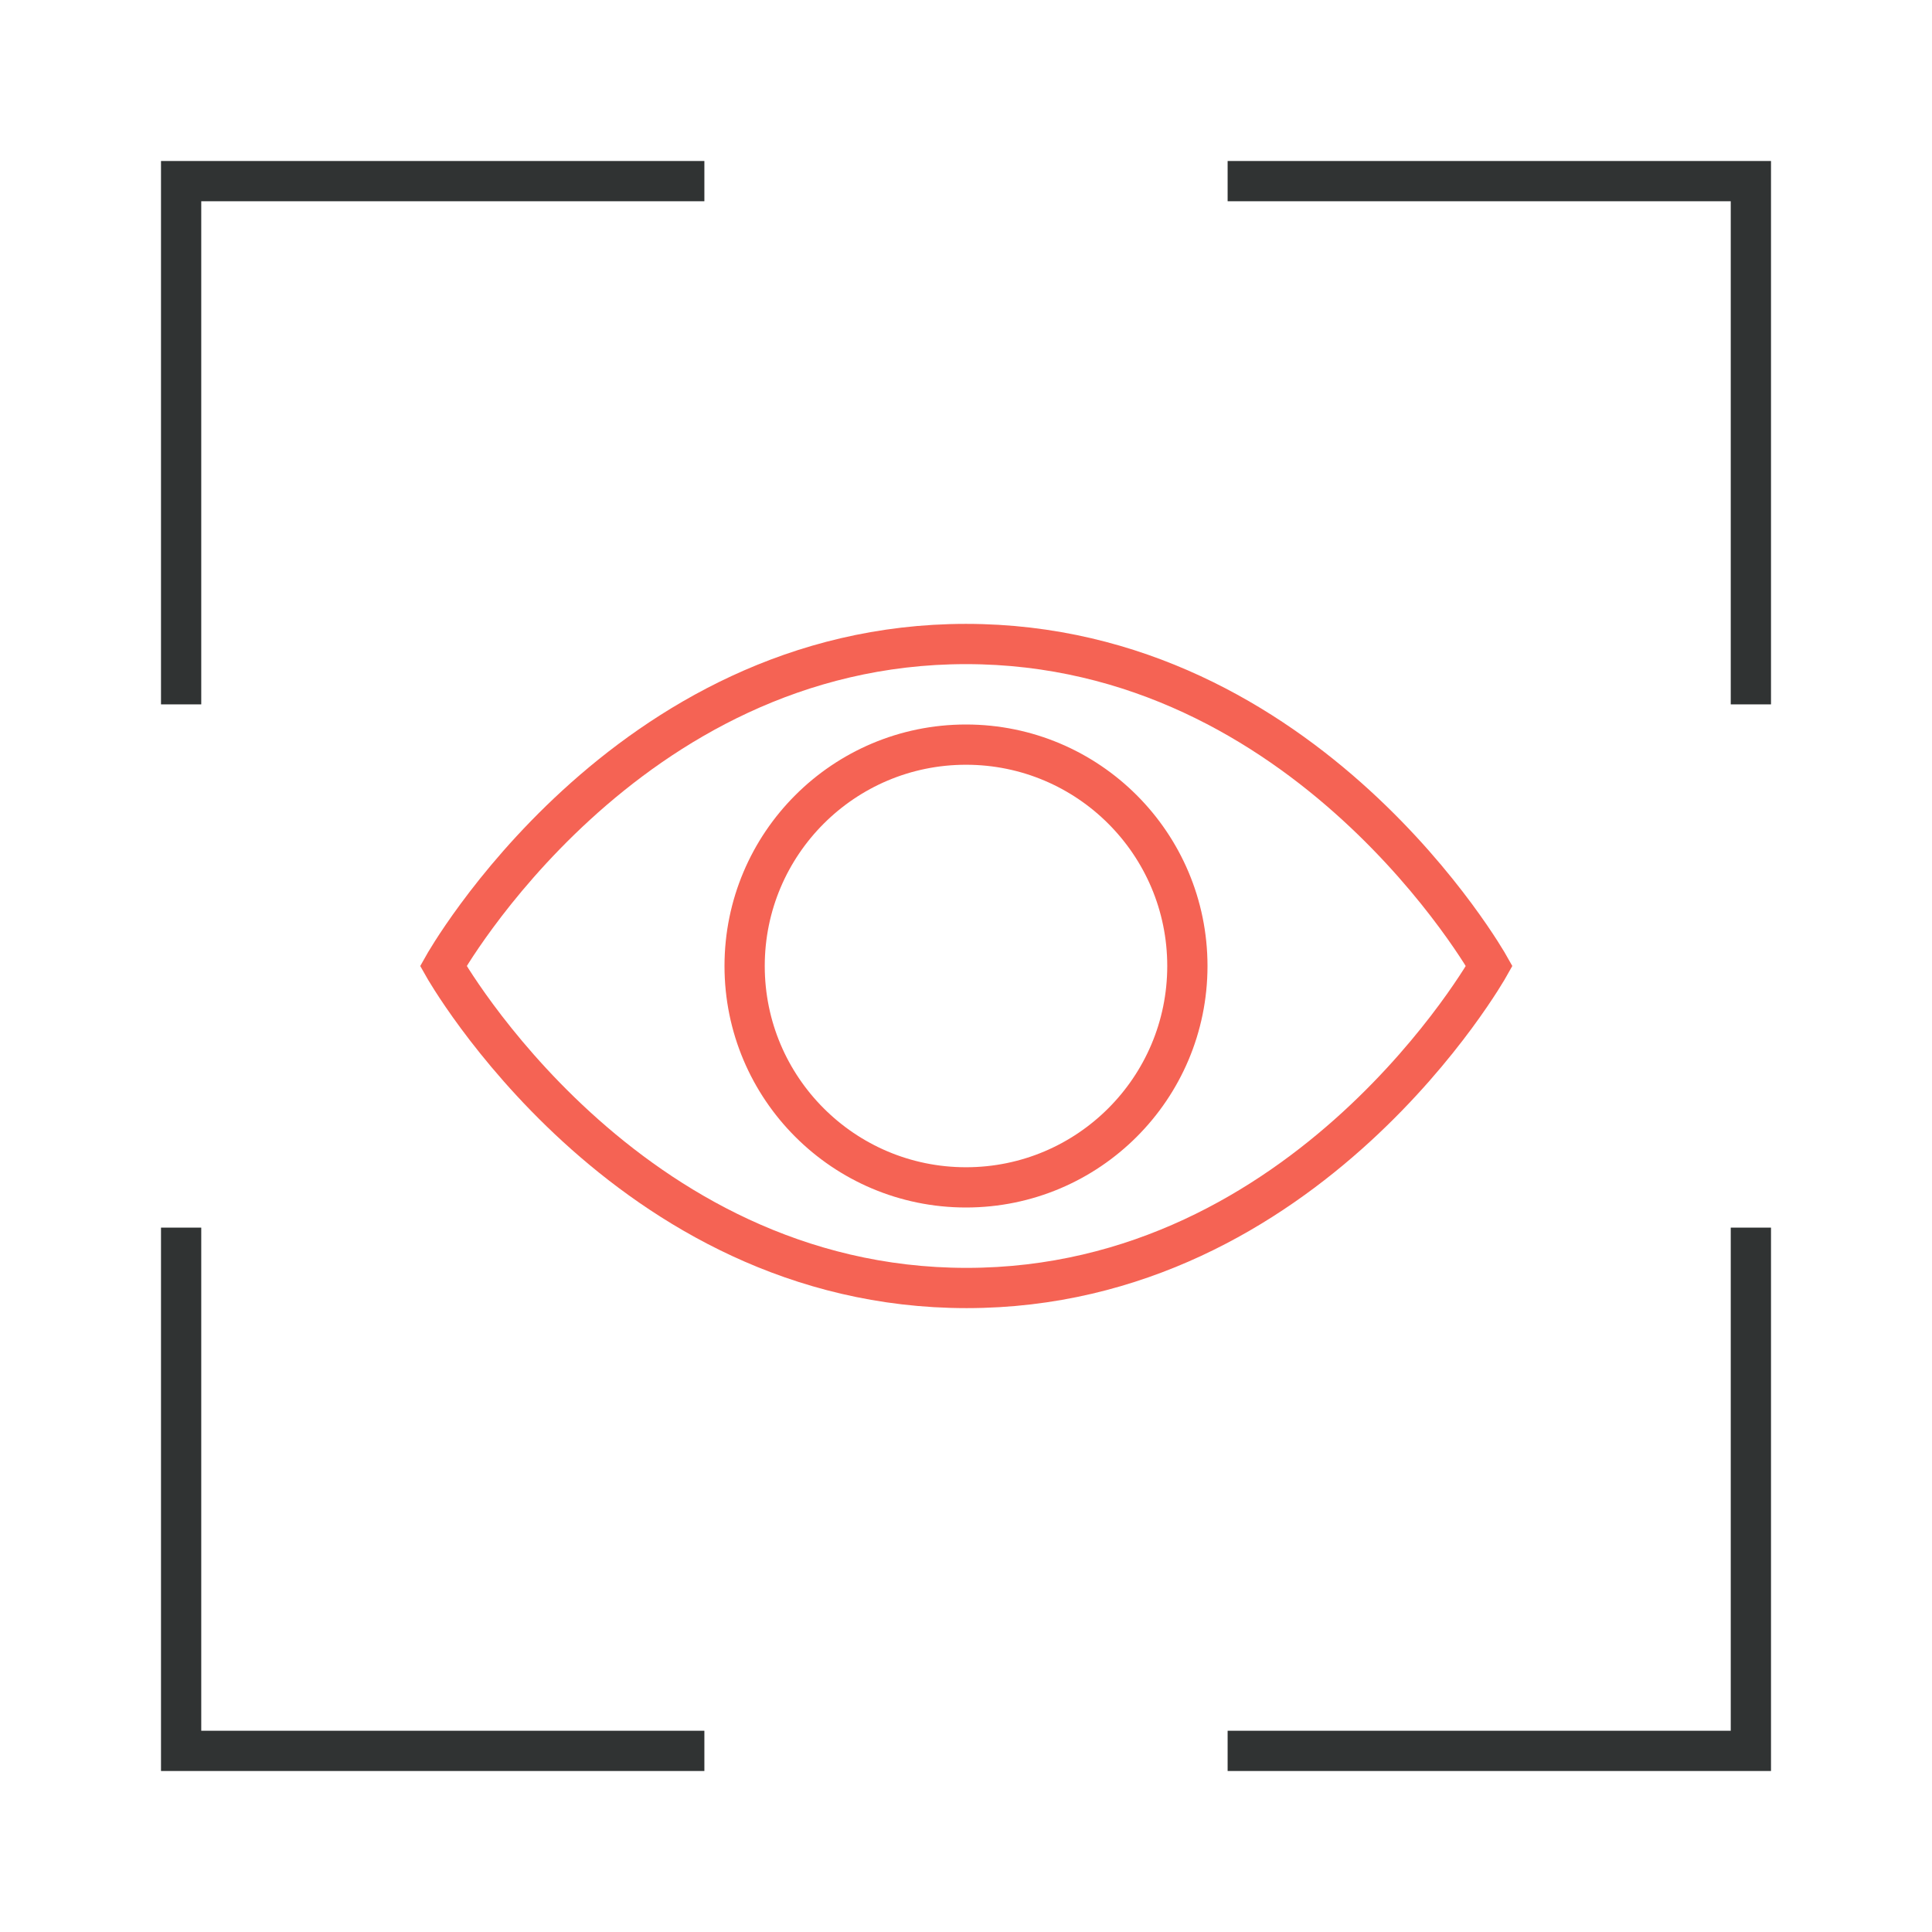
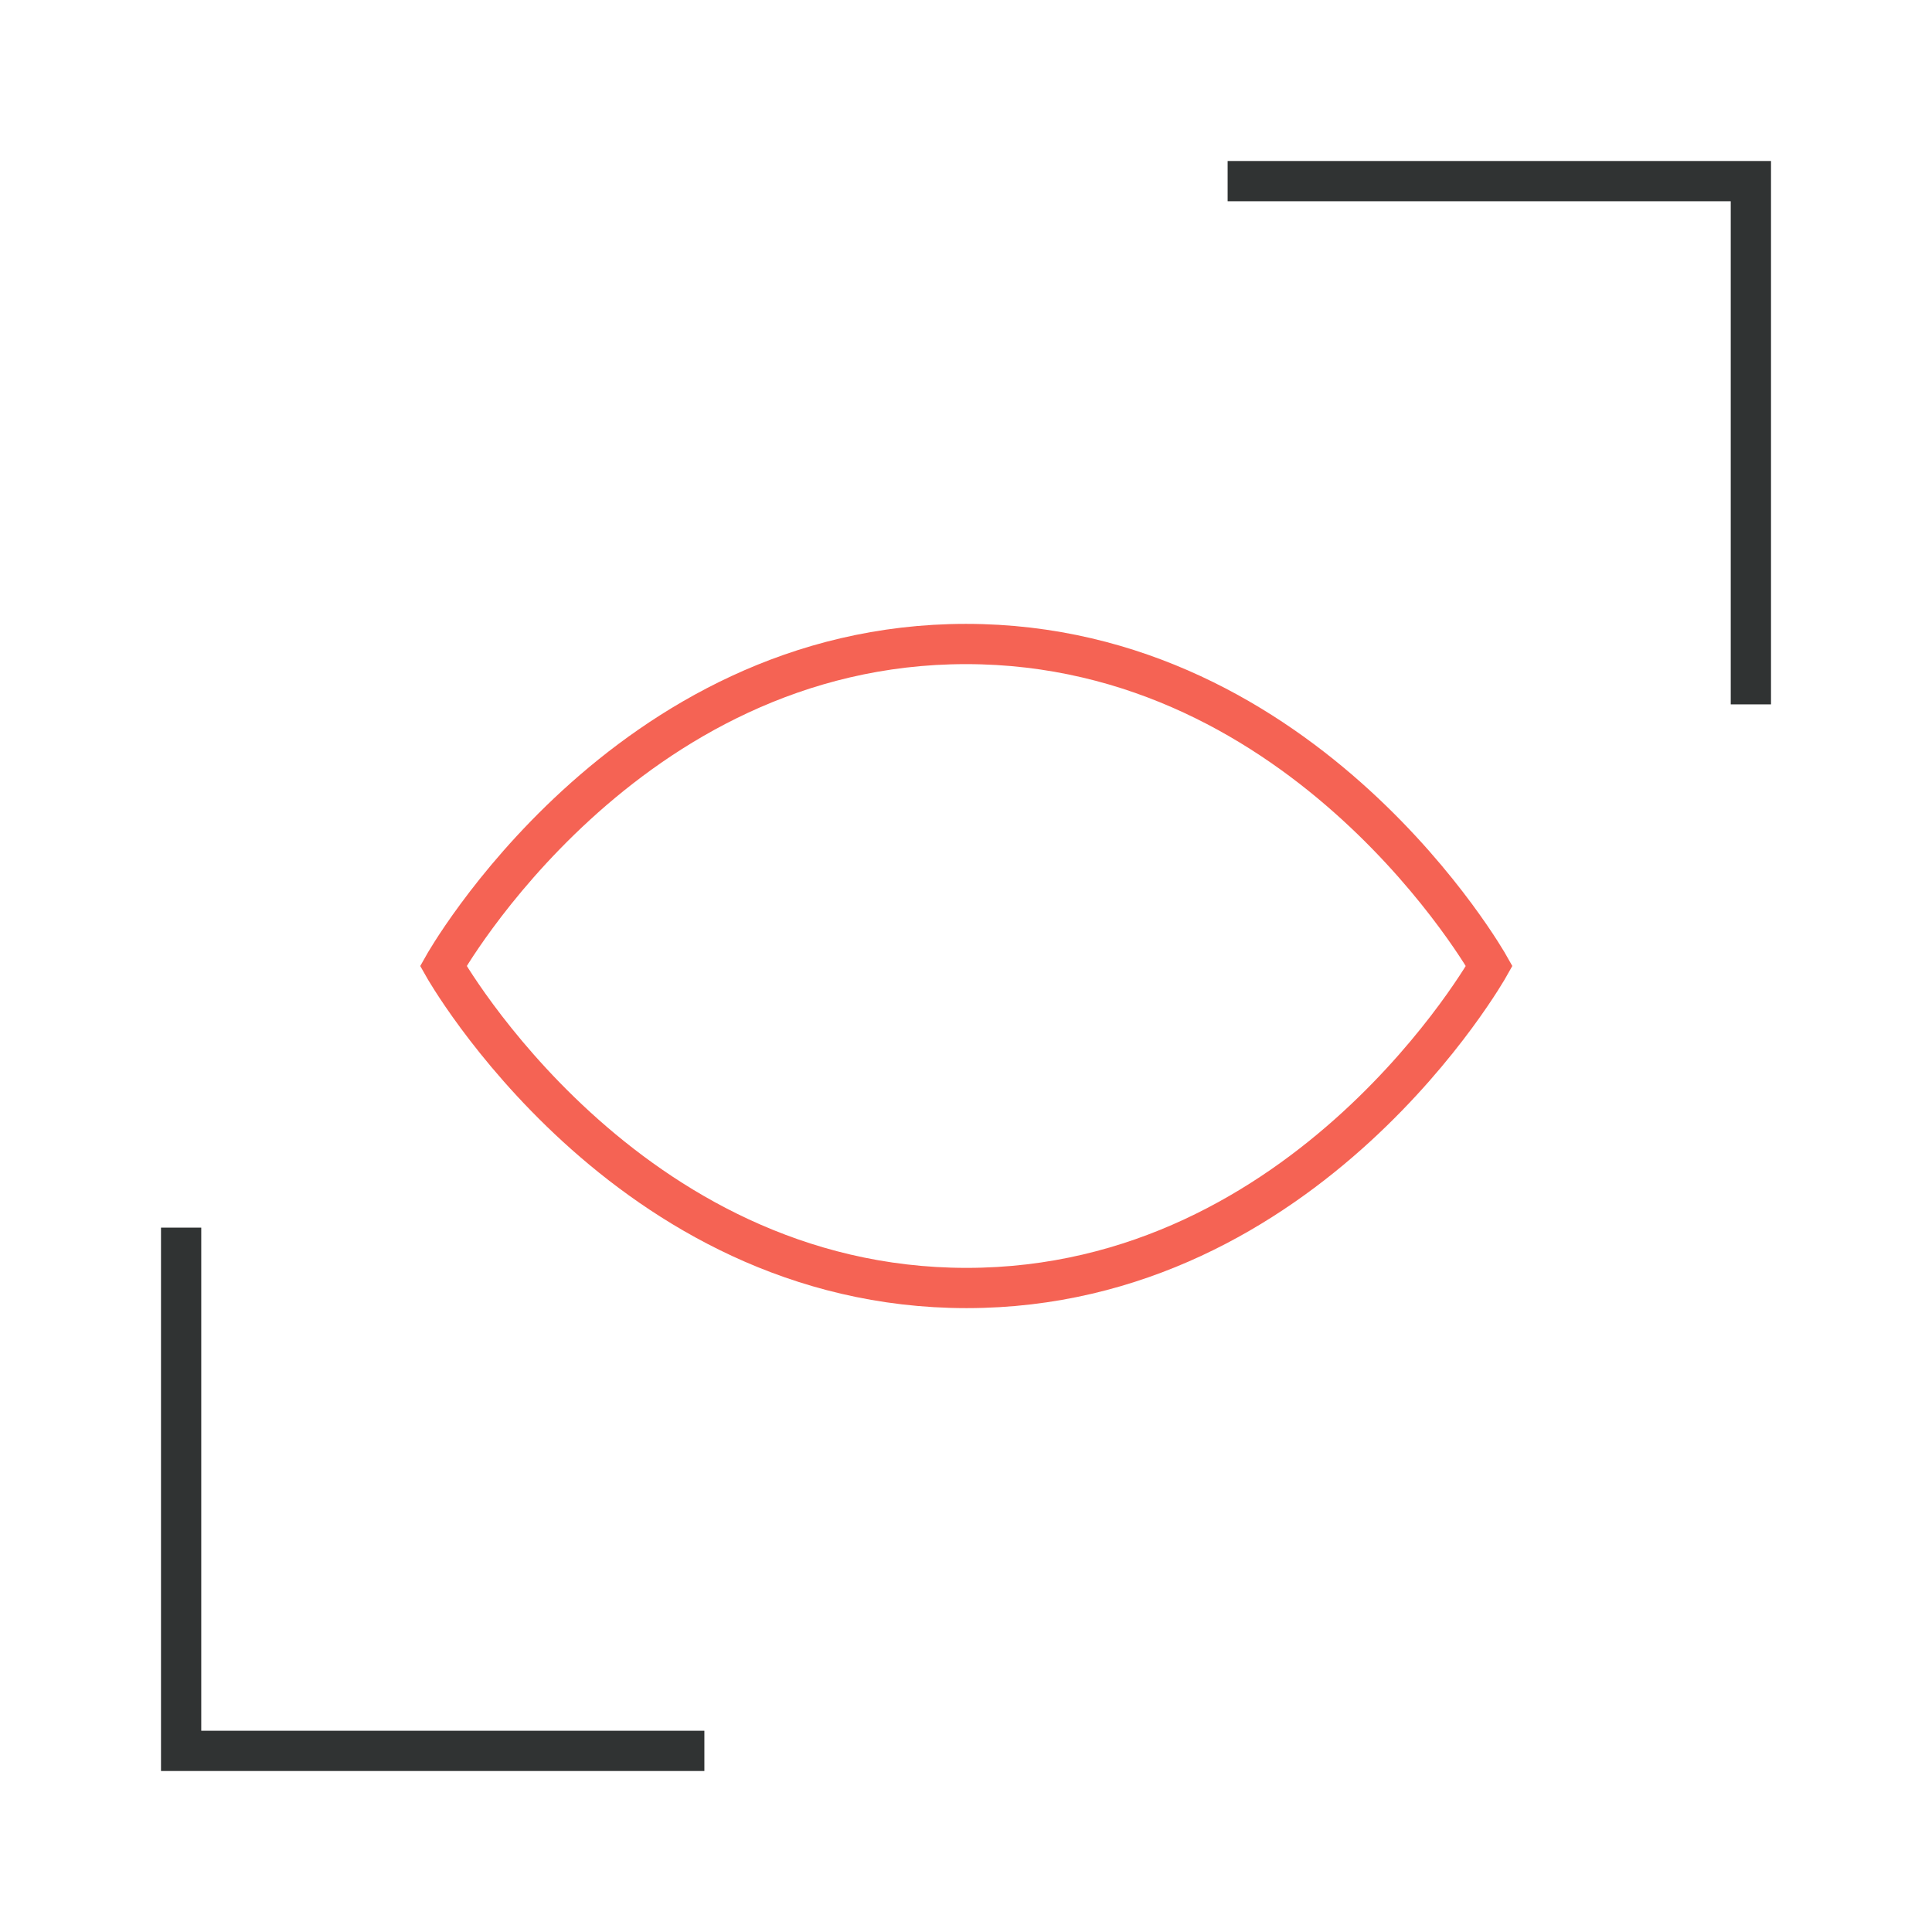
<svg xmlns="http://www.w3.org/2000/svg" width="96" height="96" viewBox="0 0 96 96" fill="none">
  <path d="M9 61V87H35" stroke="#303333" stroke-width="2" stroke-miterlimit="10" />
-   <path d="M35 9H9V35" stroke="#303333" stroke-width="2" stroke-miterlimit="10" />
  <path d="M87 35V9H61" stroke="#303333" stroke-width="2" stroke-miterlimit="10" />
-   <path d="M61 87H87V61" stroke="#303333" stroke-width="2" stroke-miterlimit="10" />
-   <path d="M48 59C54.075 59 59 54.075 59 48C59 41.925 54.075 37 48 37C41.925 37 37 41.925 37 48C37 54.075 41.925 59 48 59Z" stroke="#F56354" stroke-width="2" />
  <path d="M73.999 48C73.999 48 64.999 32 47.999 32C30.999 32 22.029 48 22.029 48C22.029 48 31.029 64 48.029 64C65.029 64 73.999 48 73.999 48Z" stroke="#F56354" stroke-width="2" />
</svg>